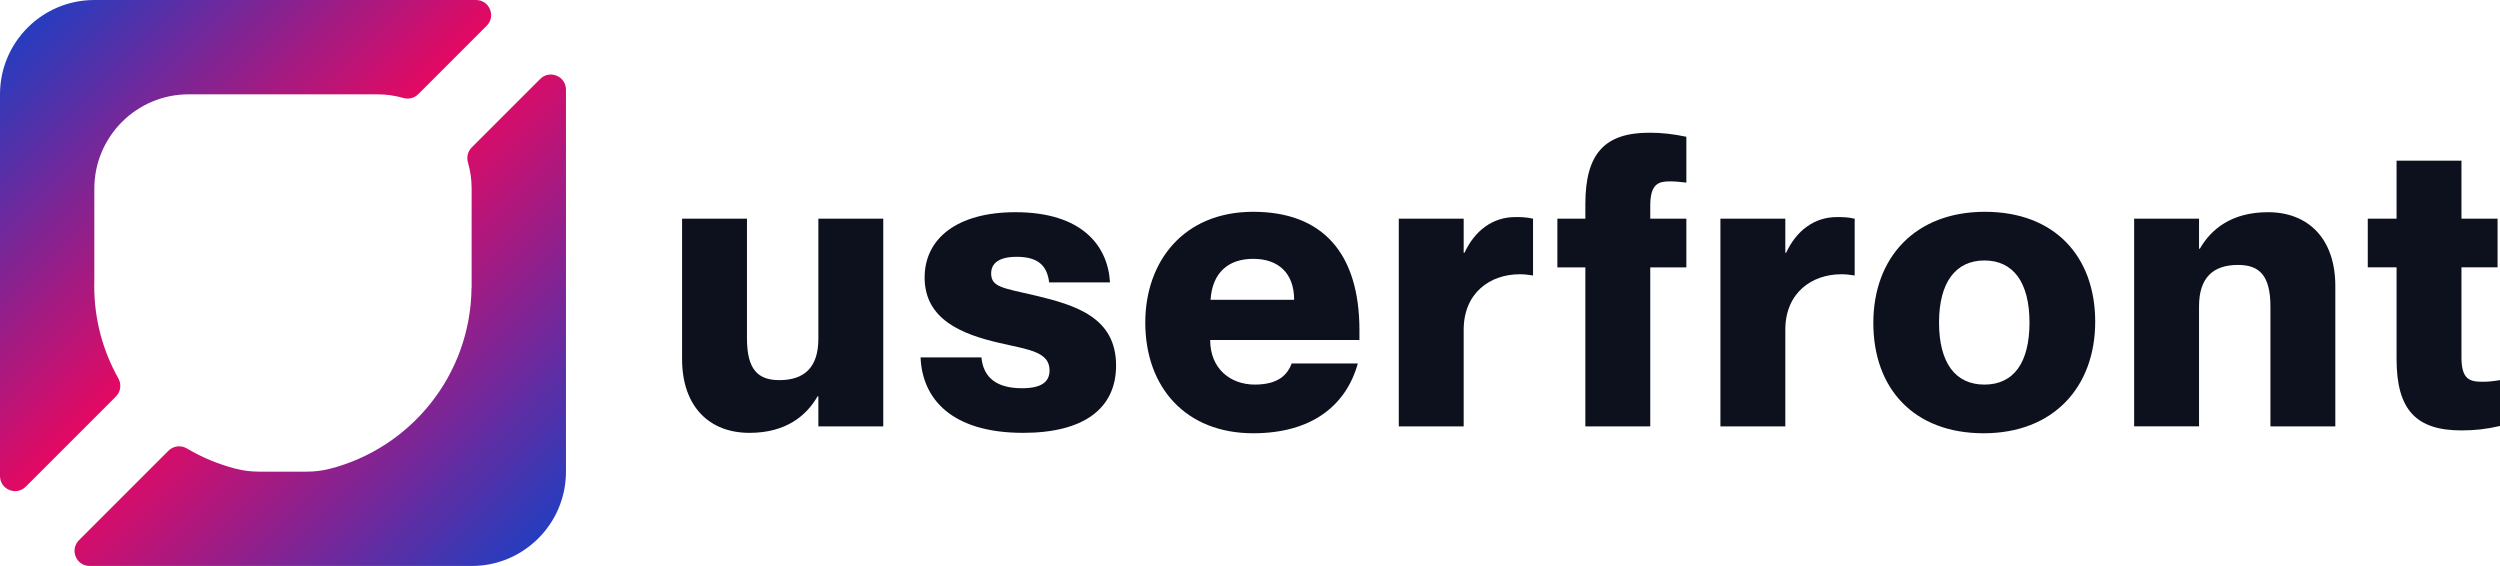
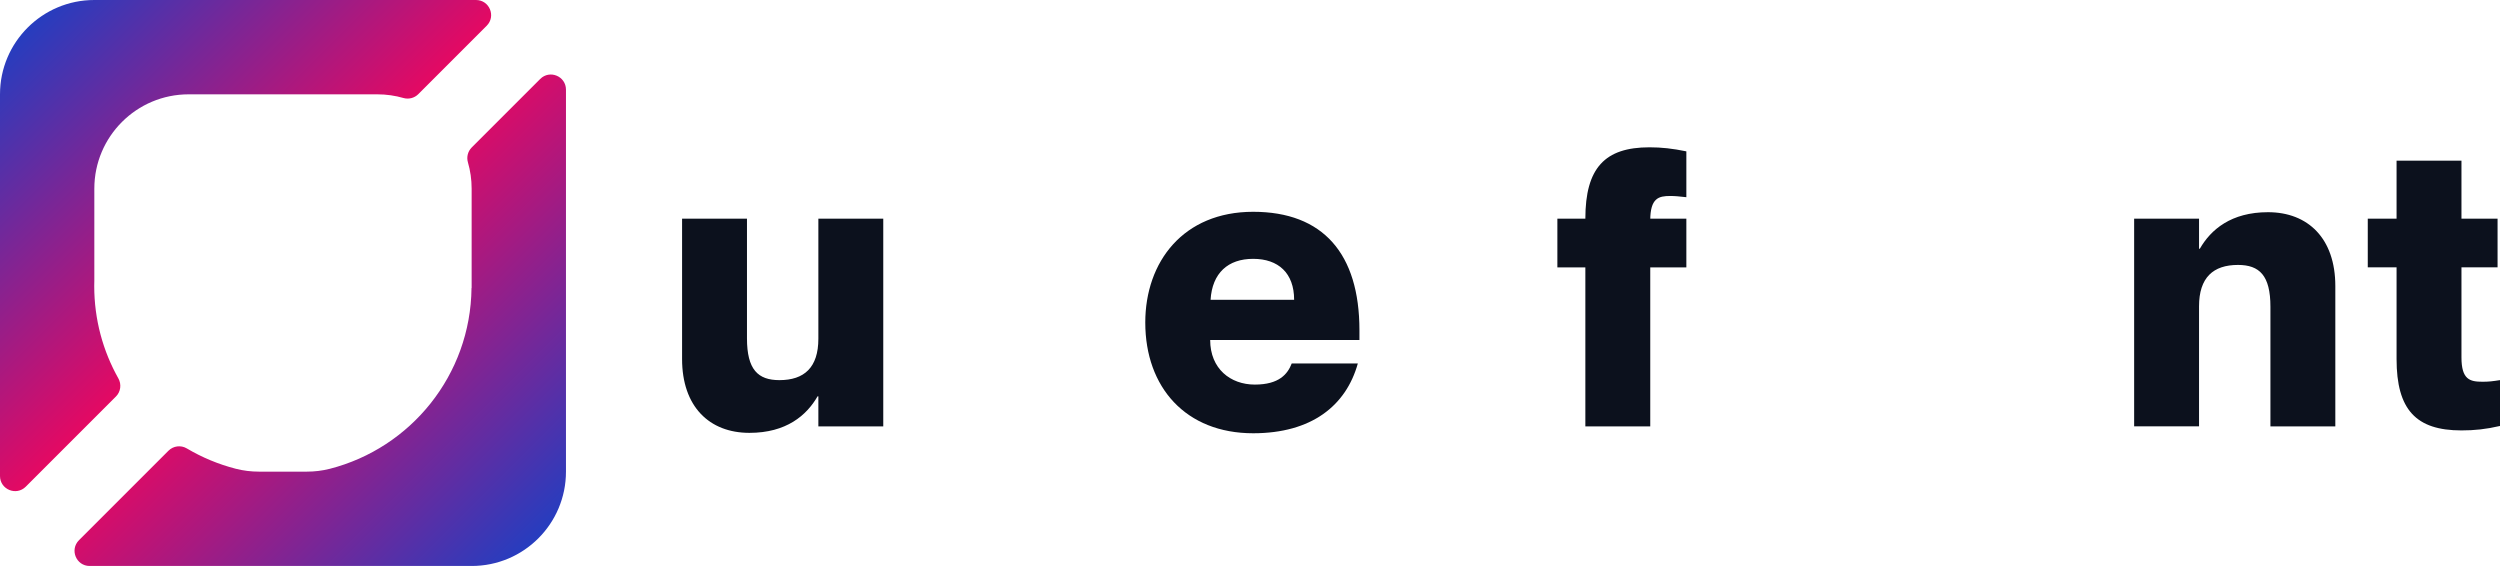
<svg xmlns="http://www.w3.org/2000/svg" id="Layer_2" data-name="Layer 2" viewBox="0 0 3975.52 900">
  <defs>
    <style>
      .cls-1 {
        fill: url(#linear-gradient);
      }

      .cls-1, .cls-2 {
        stroke-width: 0px;
      }

      .cls-2 {
        fill: #0c111d;
      }
    </style>
    <linearGradient id="linear-gradient" x1="43.93" y1="43.93" x2="856.07" y2="856.07" gradientUnits="userSpaceOnUse">
      <stop offset="0" stop-color="#263DBF" />
      <stop offset=".48" stop-color="#f2055c" />
      <stop offset="1" stop-color="#263dbf" />
    </linearGradient>
  </defs>
  <g id="Layer_1-2" data-name="Layer 1">
    <g>
      <path class="cls-1" d="m184.33,630.57l-143.36,143.36c-15.12,15.12-40.97,4.41-40.97-16.97V150C0,67.16,67.16,0,150,0h606.96c21.38,0,32.09,25.85,16.97,40.97l-108.78,108.78c-6.18,6.18-15.22,8.5-23.62,6.08-13.19-3.79-27.12-5.83-41.53-5.83h-300c-82.84,0-150,67.16-150,150v145.82c-.09,3-.15,6.01-.15,9.04,0,53.35,13.93,103.44,38.35,146.85,5.3,9.43,3.78,21.22-3.87,28.87ZM750.15,234.46c-6.19,6.19-8.51,15.26-6.07,23.67,3.86,13.29,5.92,27.34,5.92,41.87v158h-.19c-1.43,138.54-96.75,254.57-225.36,287.49-11.93,3.05-24.21,4.51-36.52,4.51h-76.13c-12.42,0-24.8-1.49-36.82-4.58-27.75-7.13-53.96-18.13-77.99-32.39-9.4-5.58-21.39-4.01-29.12,3.72l-142.28,142.28c-15.12,15.12-4.41,40.97,16.97,40.97h607.45c82.84,0,150-67.16,150-150V142.55c0-21.38-25.85-32.09-40.97-16.97l-108.88,108.88Z" />
      <g>
        <path class="cls-2" d="m1301.37,347.77h103.2v330.24h-103.2v-47.73h-1.29c-17.42,30.32-49.67,58.05-108.36,58.05-63.86,0-107.07-41.93-107.07-117.39v-223.17h103.2v190.28c0,49.67,17.42,66.44,51.6,66.44,39.35,0,61.92-20,61.92-65.79v-190.92Z" />
-         <path class="cls-2" d="m1463.9,568.36h96.75c3.22,32.89,25.16,49.02,64.5,49.02,30.32,0,43.86-9.67,43.86-28.38,0-29.67-32.89-32.9-80.62-43.86-58.05-13.54-118.04-36.76-118.04-103.85,0-61.92,51.6-103.85,144.48-103.85,105.78,0,147.06,53.54,150.29,111.59h-96.75c-3.23-26.45-17.42-40.63-51.6-40.63-28.38,0-40.63,10.32-40.63,26.44,0,21.93,19.35,23.22,69.01,34.83,65.15,15.48,129.65,34.83,129.65,111.58,0,69.02-52.25,107.07-147.71,107.07-115.46,0-160.61-55.47-163.19-119.97Z" />
        <path class="cls-2" d="m2161.79,540.62h-237.36c0,45.79,32.25,70.95,70.95,70.95s52.25-16.77,58.7-33.54h105.13c-18.71,67.08-73.53,110.94-166.41,110.94-107.07,0-171.57-72.88-171.57-176.09,0-96.75,60.63-176.09,171.57-176.09s168.99,66.44,168.99,188.34v15.48Zm-103.85-63.86c0-42.57-25.15-65.15-65.15-65.15s-65.14,22.58-67.72,65.15h132.87Z" />
-         <path class="cls-2" d="m2437.85,347.77v90.3c-8.39-1.29-14.19-1.94-21.29-1.94-46.44,0-89.01,29.03-89.01,88.37v153.51h-103.2v-330.24h103.2v54.18h1.29c16.12-34.83,44.5-56.76,80.62-56.76,9.03,0,16.77,0,28.38,2.58Z" />
-         <path class="cls-2" d="m2624.25,327.13v20.64h57.41v77.4h-57.41v252.84h-103.2v-252.84h-44.5v-77.4h44.5v-23.22c0-80.63,30.96-113.52,101.91-113.52,19.35,0,36.76,1.94,58.7,6.45v72.89c-12.25-1.29-17.42-1.94-25.8-1.94-18.06,0-31.6,3.23-31.6,38.7Z" />
-         <path class="cls-2" d="m2949.32,347.77v90.3c-8.39-1.29-14.19-1.94-21.29-1.94-46.44,0-89.01,29.03-89.01,88.37v153.51h-103.2v-330.24h103.2v54.18h1.29c16.12-34.83,44.5-56.76,80.62-56.76,9.03,0,16.77,0,28.38,2.58Z" />
-         <path class="cls-2" d="m2978.99,513.53c0-103.85,66.44-176.73,177.38-176.73s175.44,70.95,175.44,174.8-66.44,177.38-177.38,177.38-175.44-70.95-175.44-175.44Zm248.33-.64c0-63.86-25.8-98.69-71.6-98.69s-72.24,34.83-72.24,98.69,25.8,98.69,72.24,98.69,71.6-34.83,71.6-98.69Z" />
+         <path class="cls-2" d="m2624.25,327.13v20.64h57.41v77.4h-57.41v252.84h-103.2v-252.84h-44.5v-77.4h44.5c0-80.63,30.96-113.52,101.91-113.52,19.35,0,36.76,1.94,58.7,6.45v72.89c-12.25-1.29-17.42-1.94-25.8-1.94-18.06,0-31.6,3.23-31.6,38.7Z" />
        <path class="cls-2" d="m3713.65,454.84v223.17h-103.2v-190.28c0-49.67-17.42-66.44-51.6-66.44-39.34,0-61.92,20-61.92,65.79v190.92h-103.2v-330.24h103.2v47.73h1.29c17.42-30.32,49.67-58.05,108.36-58.05,63.86,0,107.07,41.93,107.07,117.39Z" />
        <path class="cls-2" d="m3975.52,604.48v72.89c-21.93,5.16-40.64,7.09-61.28,7.09-72.24,0-103.2-32.9-103.2-113.52v-145.77h-45.79v-77.4h45.79v-92.24h103.2v92.24h57.41v77.4h-57.41v143.19c0,35.47,13.54,38.7,33.54,38.7,9.67,0,15.48-.65,27.74-2.58Z" />
      </g>
    </g>
  </g>
</svg>